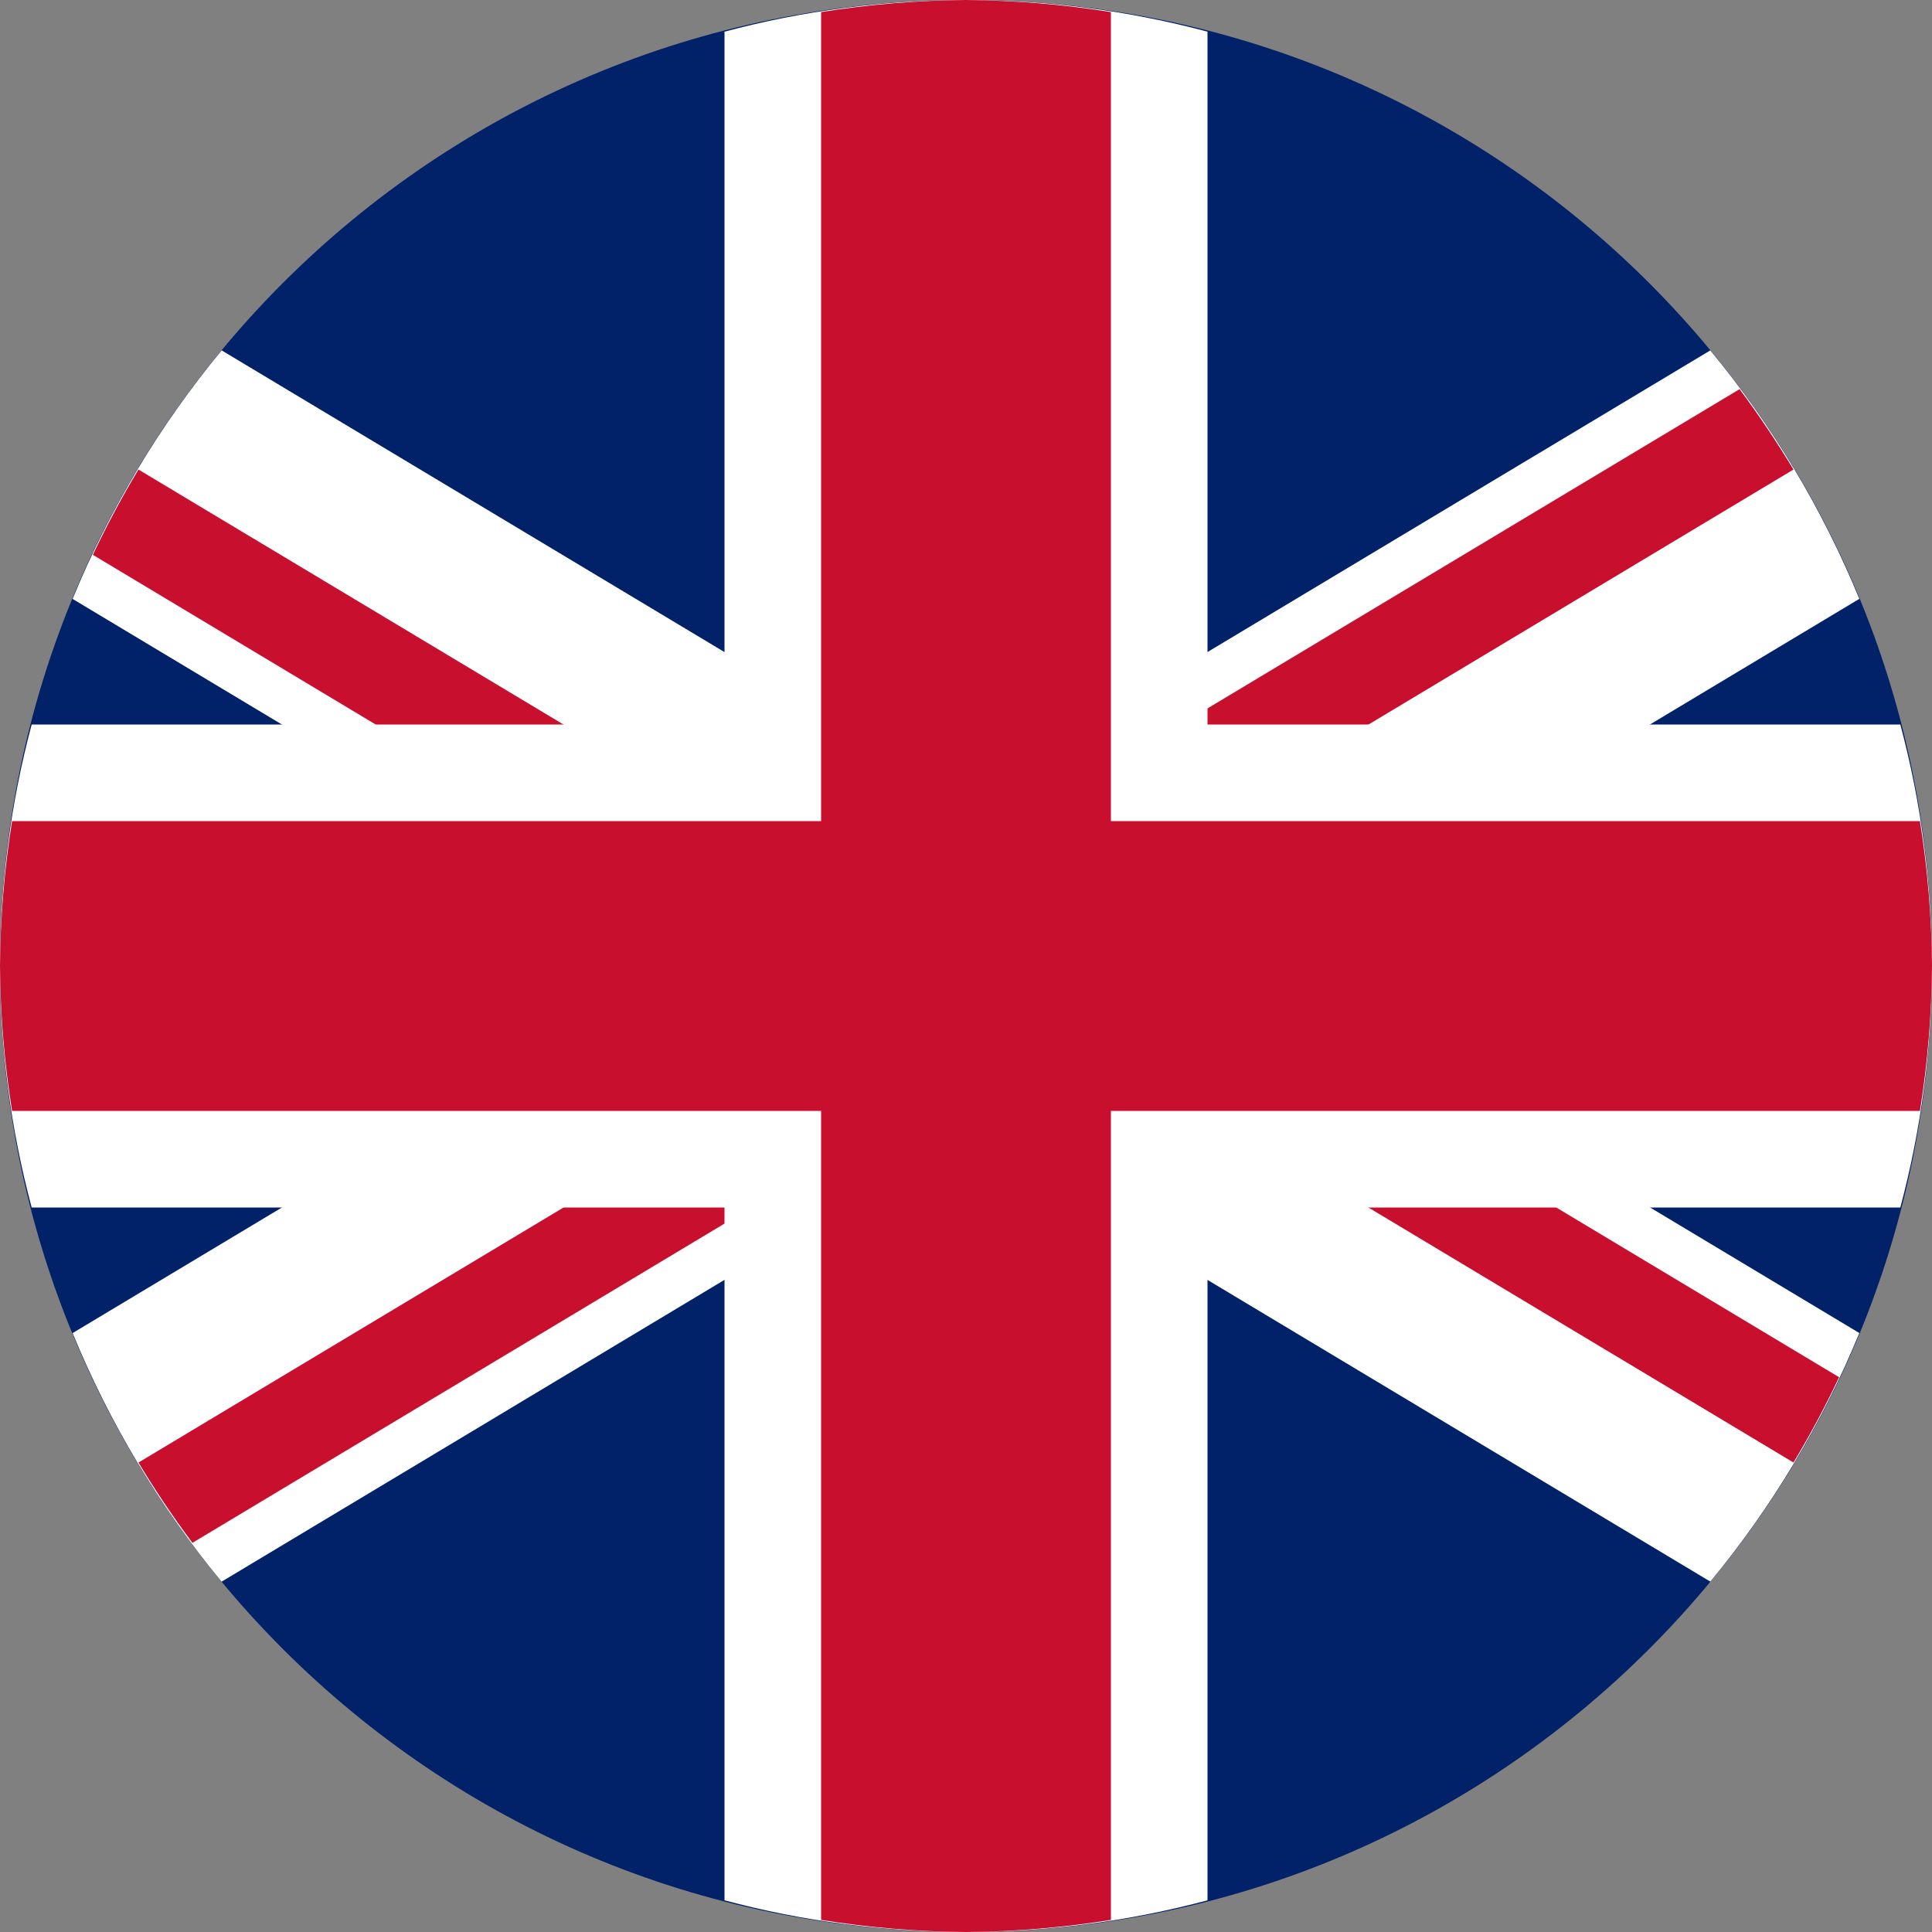
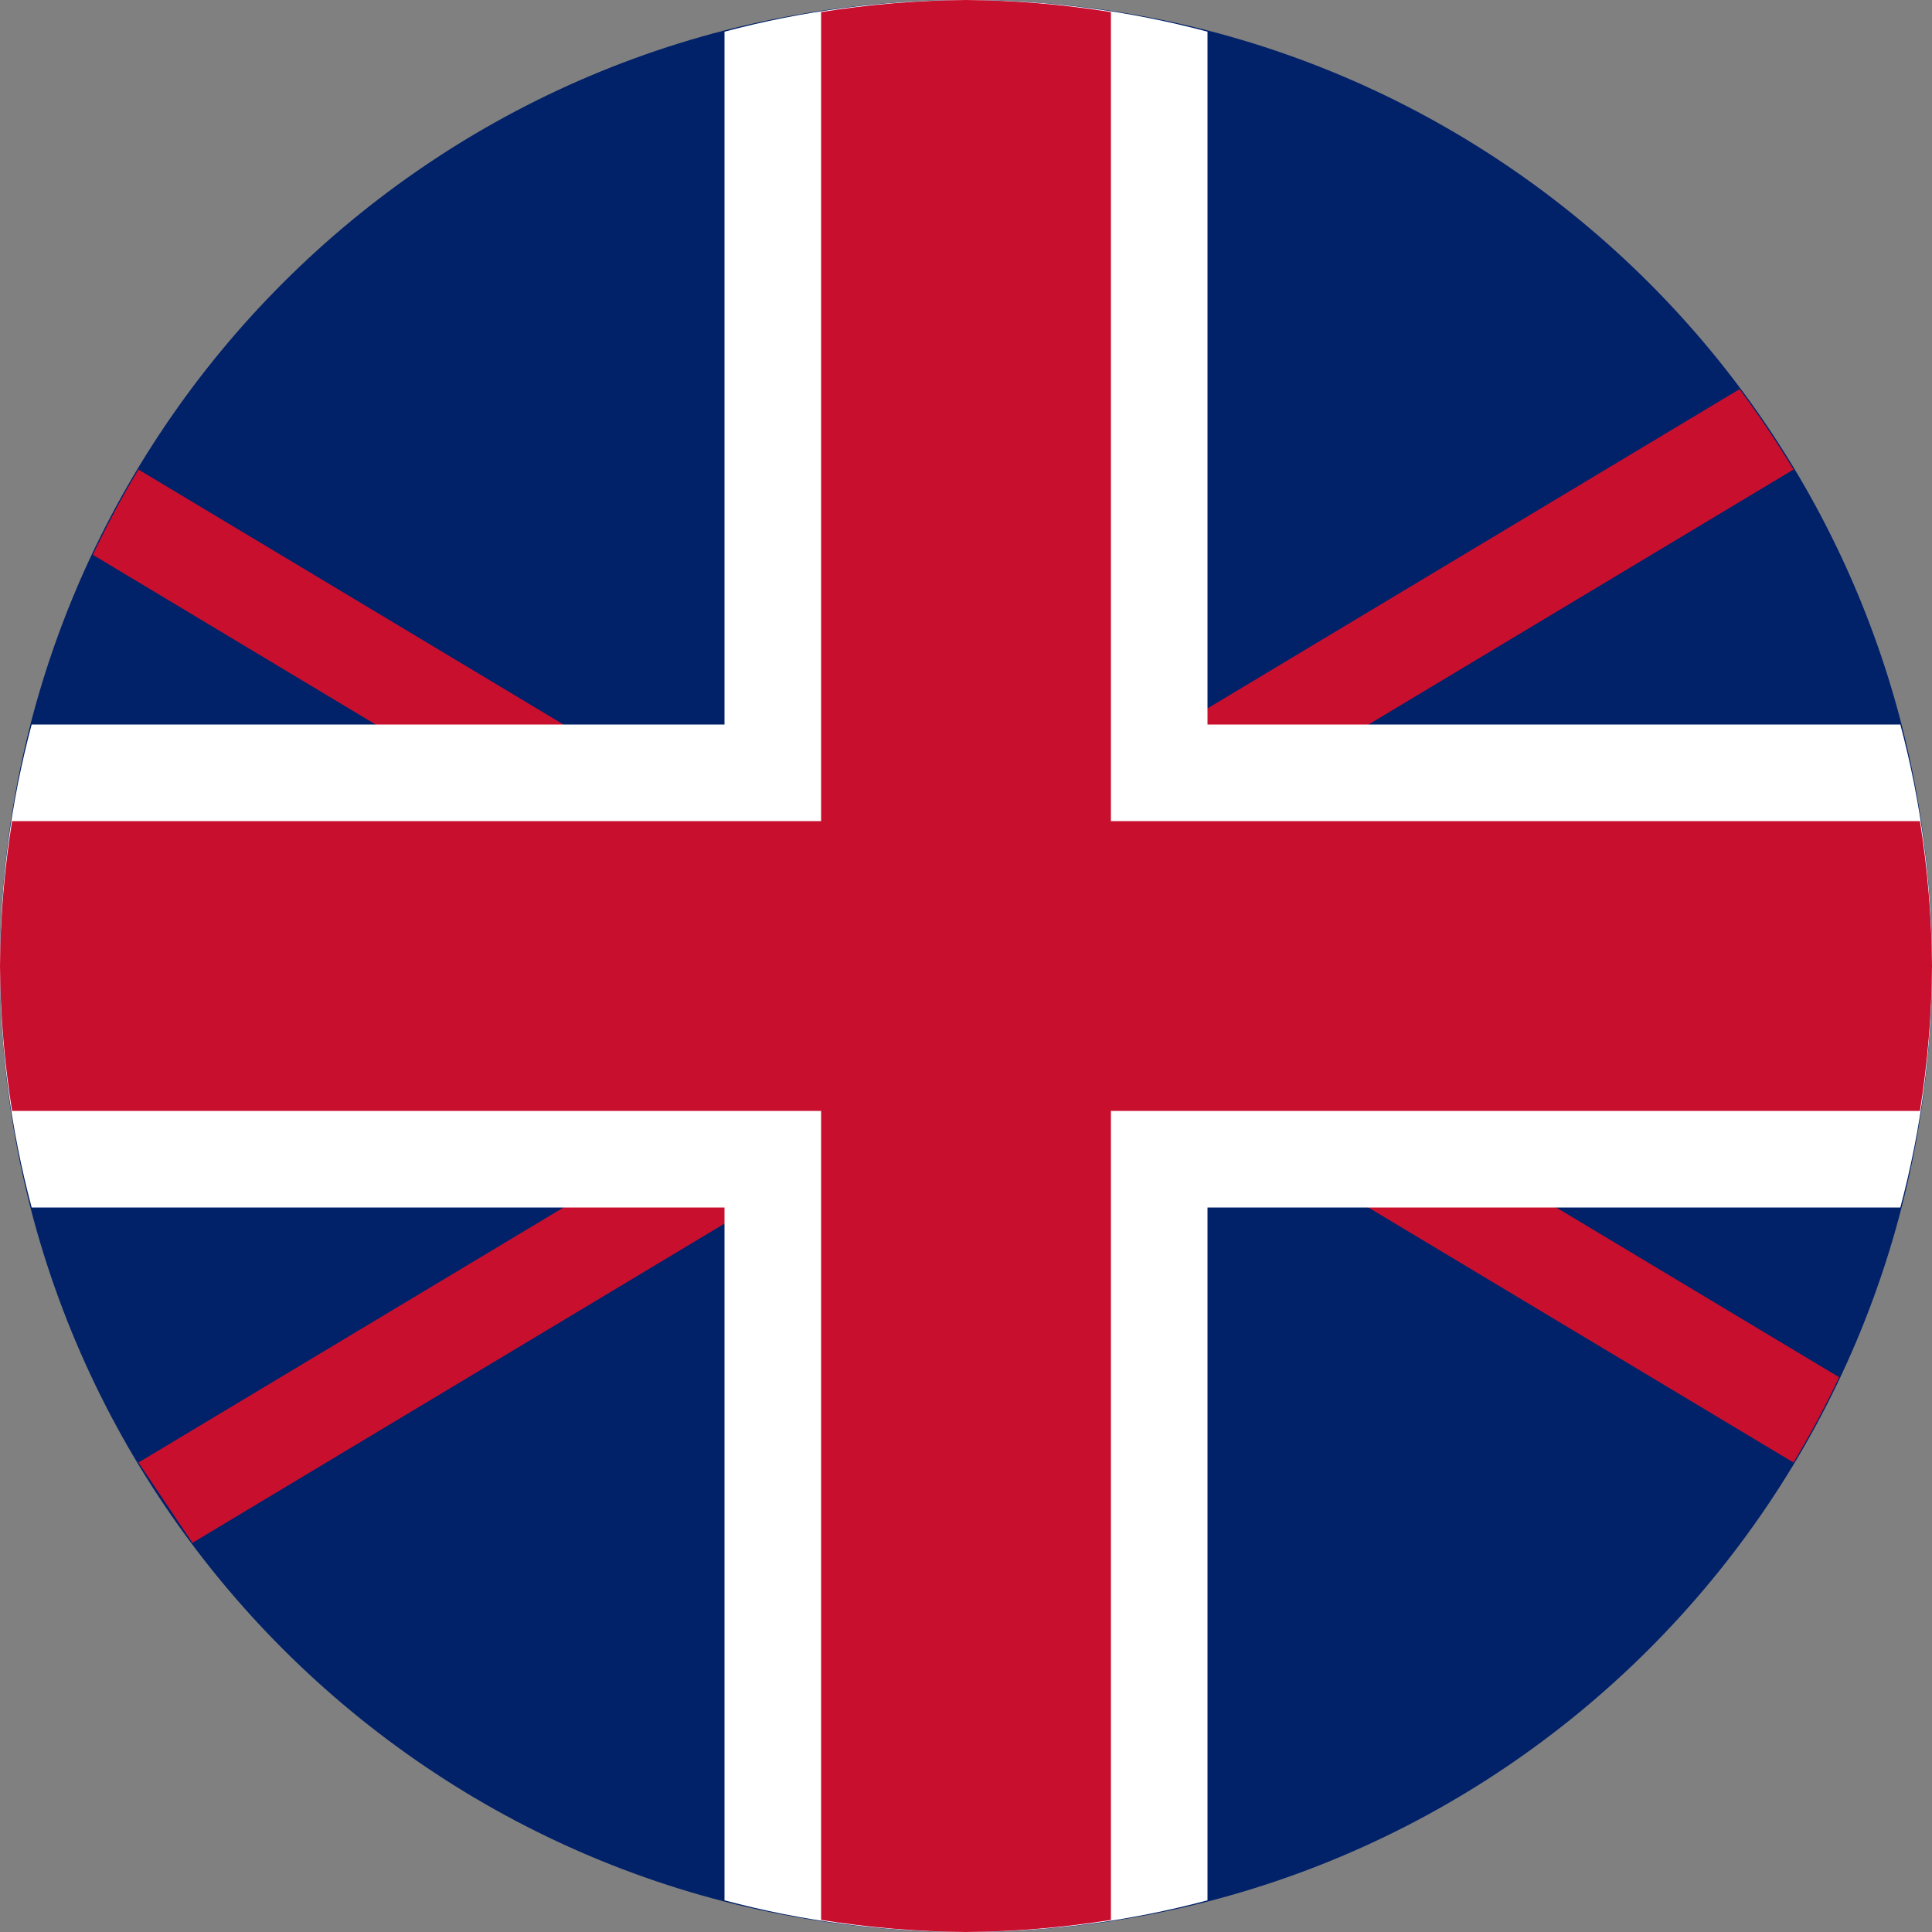
<svg xmlns="http://www.w3.org/2000/svg" width="33" height="33" viewBox="0 0 33 33" fill="none">
  <rect x="0" y="0" width="33" height="33" fill="#808080" stroke="none" />
  <g clip-path="url(#clip0_2726_4)">
    <path d="M16.5 33C25.613 33 33 25.613 33 16.5C33 7.387 25.613 0 16.5 0C7.387 0 0 7.387 0 16.5C0 25.613 7.387 33 16.5 33Z" fill="#012169" />
-     <path d="M29.213 5.985L16.499 13.613L3.786 5.985C2.728 7.264 1.87 8.695 1.24 10.23L11.69 16.5L1.24 22.77C1.87 24.305 2.727 25.737 3.785 27.016L16.499 19.386L29.214 27.015C30.271 25.736 31.129 24.304 31.759 22.769L21.309 16.499L31.759 10.229C31.129 8.694 30.271 7.263 29.213 5.985Z" fill="white" />
-     <path d="M3.287 26.353L18.102 17.463L30.634 24.981C30.918 24.509 31.178 24.022 31.413 23.524L18.104 15.538L30.634 8.02C30.348 7.547 30.041 7.089 29.713 6.647L14.896 15.538L2.365 8.02C2.082 8.491 1.823 8.977 1.586 9.477L14.896 17.463L2.365 24.981C2.649 25.453 2.957 25.911 3.287 26.353Z" fill="#C8102E" />
+     <path d="M3.287 26.353L18.102 17.463L30.634 24.981C30.918 24.509 31.178 24.022 31.413 23.524L18.104 15.538L30.634 8.02C30.348 7.547 30.041 7.089 29.713 6.647L14.896 15.538L2.365 8.02C2.082 8.491 1.823 8.977 1.586 9.477L14.896 17.463L2.365 24.981Z" fill="#C8102E" />
    <path d="M20.625 0.541C17.922 -0.18 15.078 -0.18 12.375 0.541V12.375H0.541C-0.18 15.078 -0.18 17.922 0.541 20.625H12.375V32.459C15.078 33.18 17.922 33.18 20.625 32.459V20.625H32.459C33.18 17.922 33.18 15.078 32.459 12.375H20.625V0.541Z" fill="white" />
    <path d="M18.975 0.206C18.156 0.075 17.329 0.006 16.5 0C15.671 0.006 14.844 0.075 14.025 0.206V14.025H0.206C0.075 14.844 0.006 15.671 0 16.5C0.006 17.329 0.075 18.156 0.206 18.975H14.025V32.794C14.844 32.925 15.671 32.994 16.5 33C17.329 32.994 18.156 32.925 18.975 32.794V18.975H32.794C32.925 18.156 32.994 17.329 33 16.5C32.994 15.671 32.925 14.844 32.794 14.025H18.975V0.206Z" fill="#C8102E" />
  </g>
  <defs>
    <clipPath id="clip0_2726_4">
      <rect width="33" height="33" fill="white" />
    </clipPath>
  </defs>
</svg>